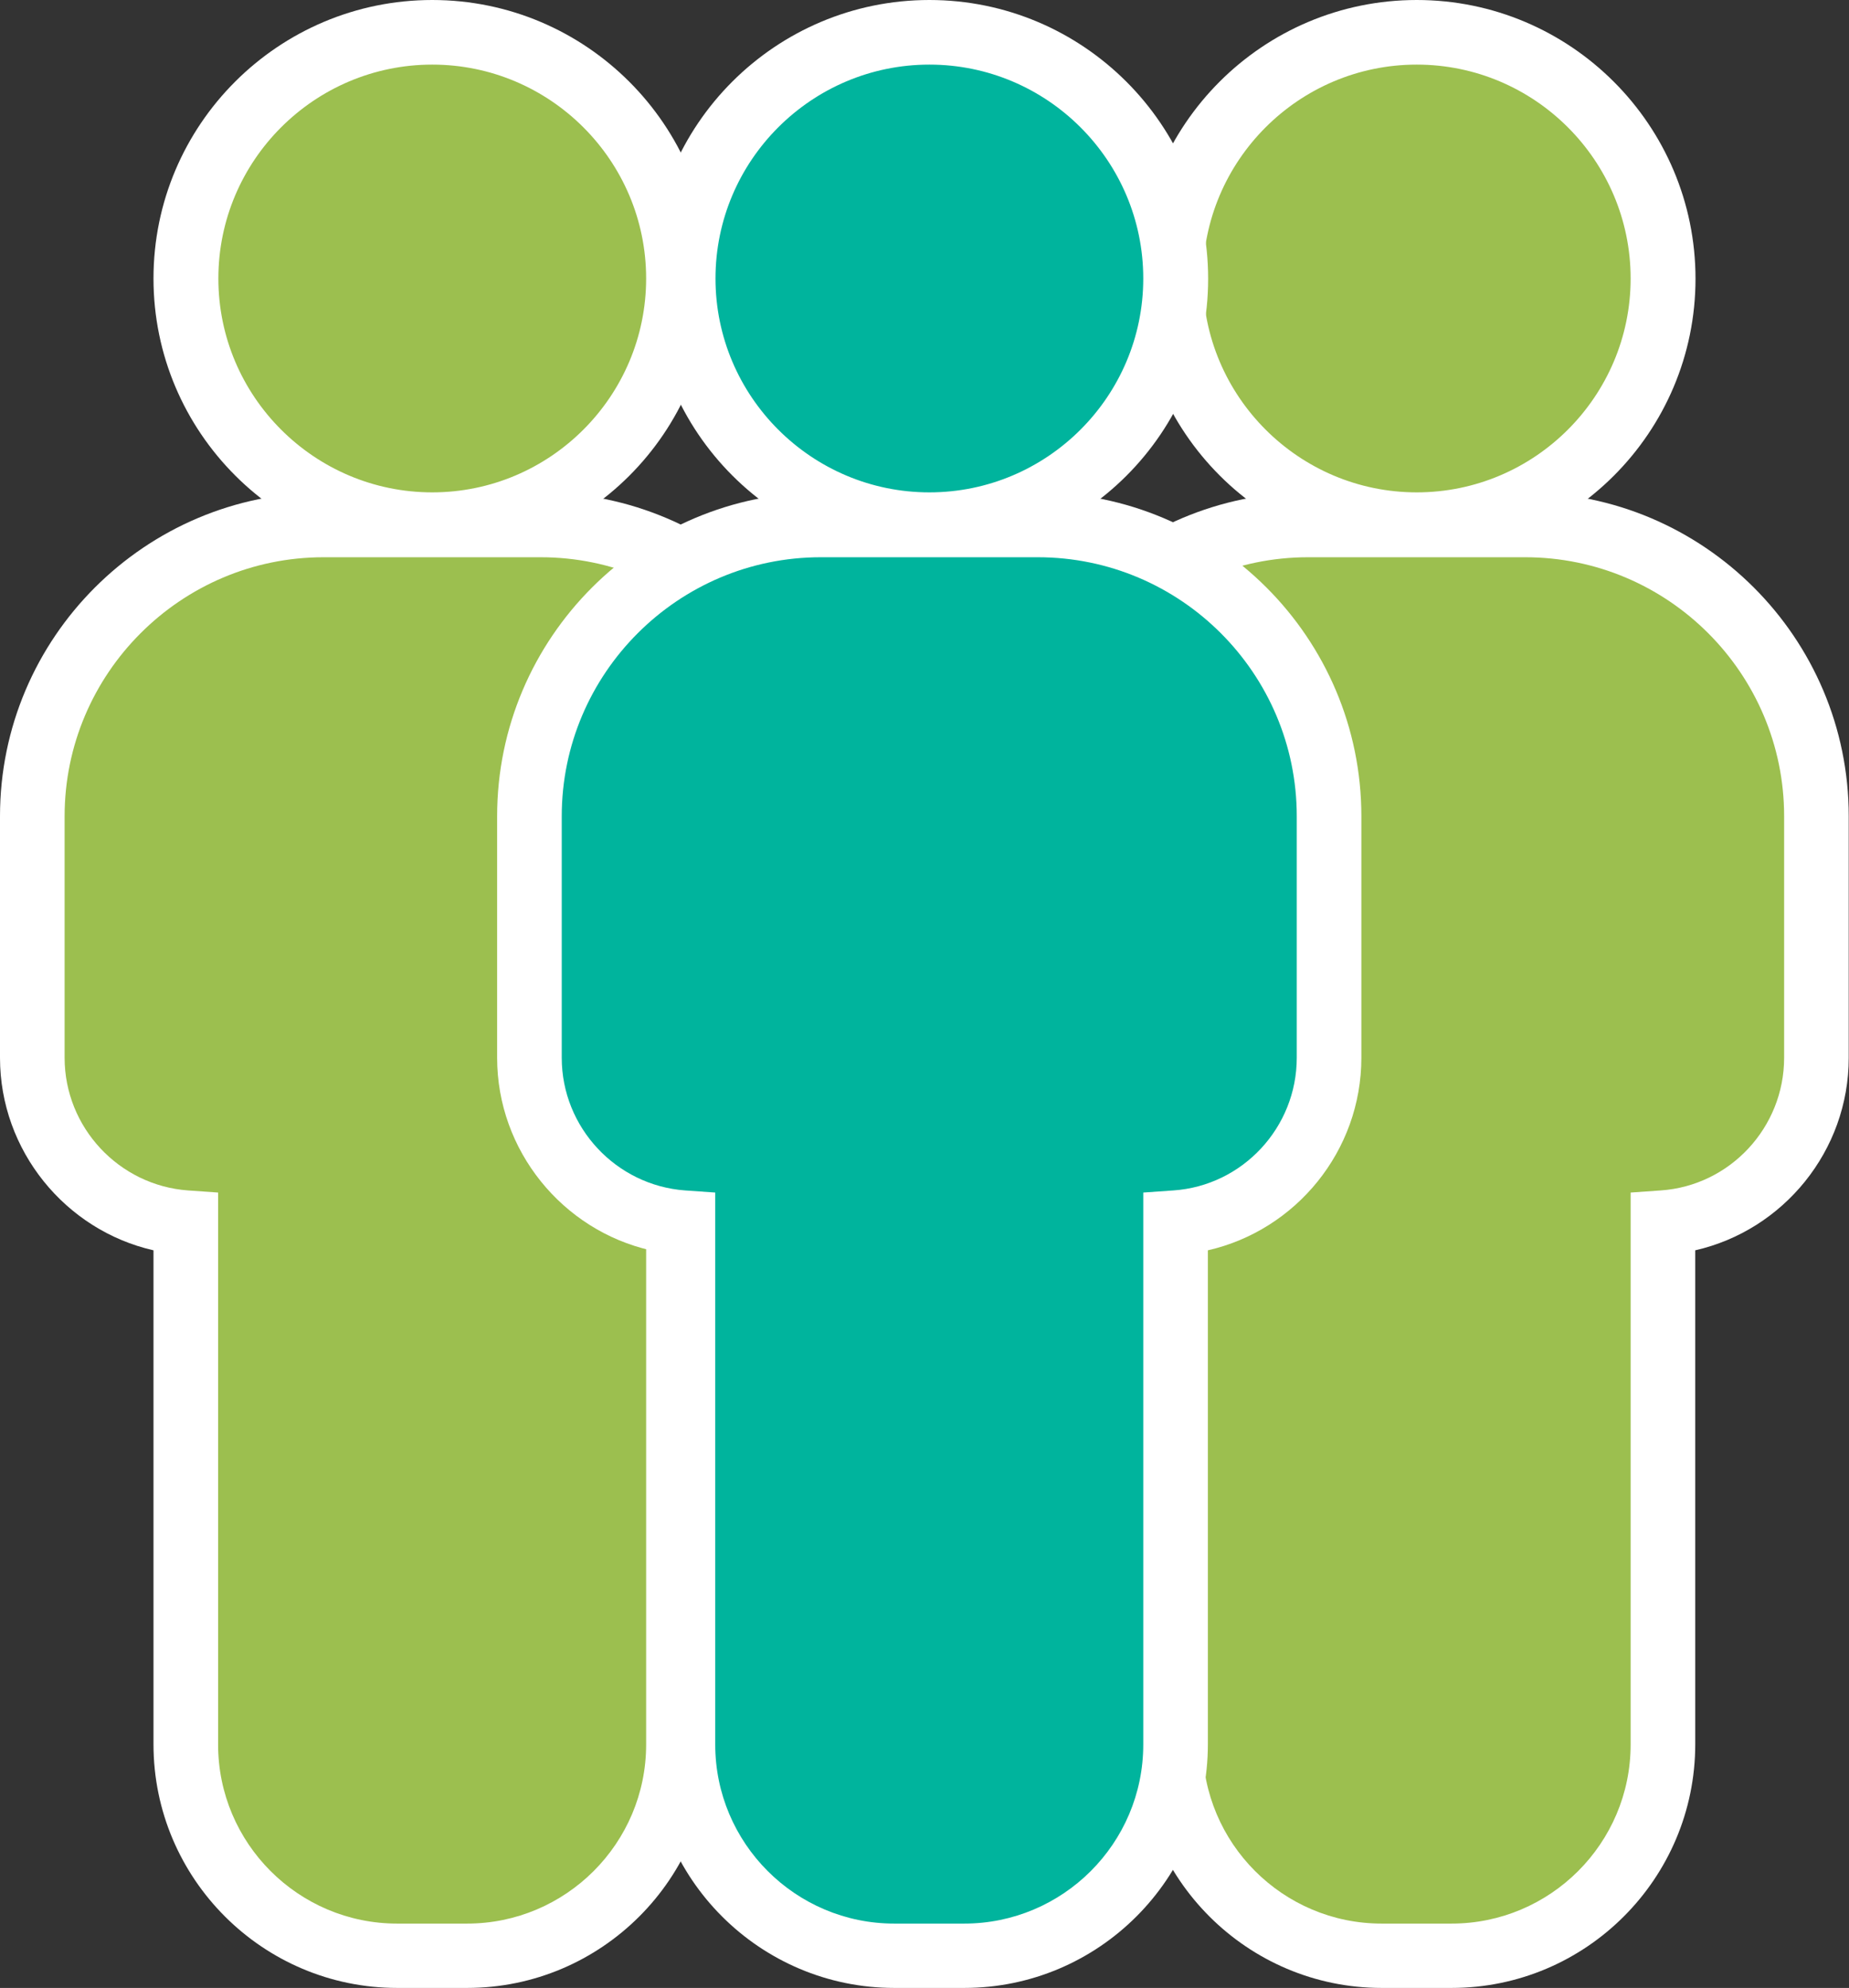
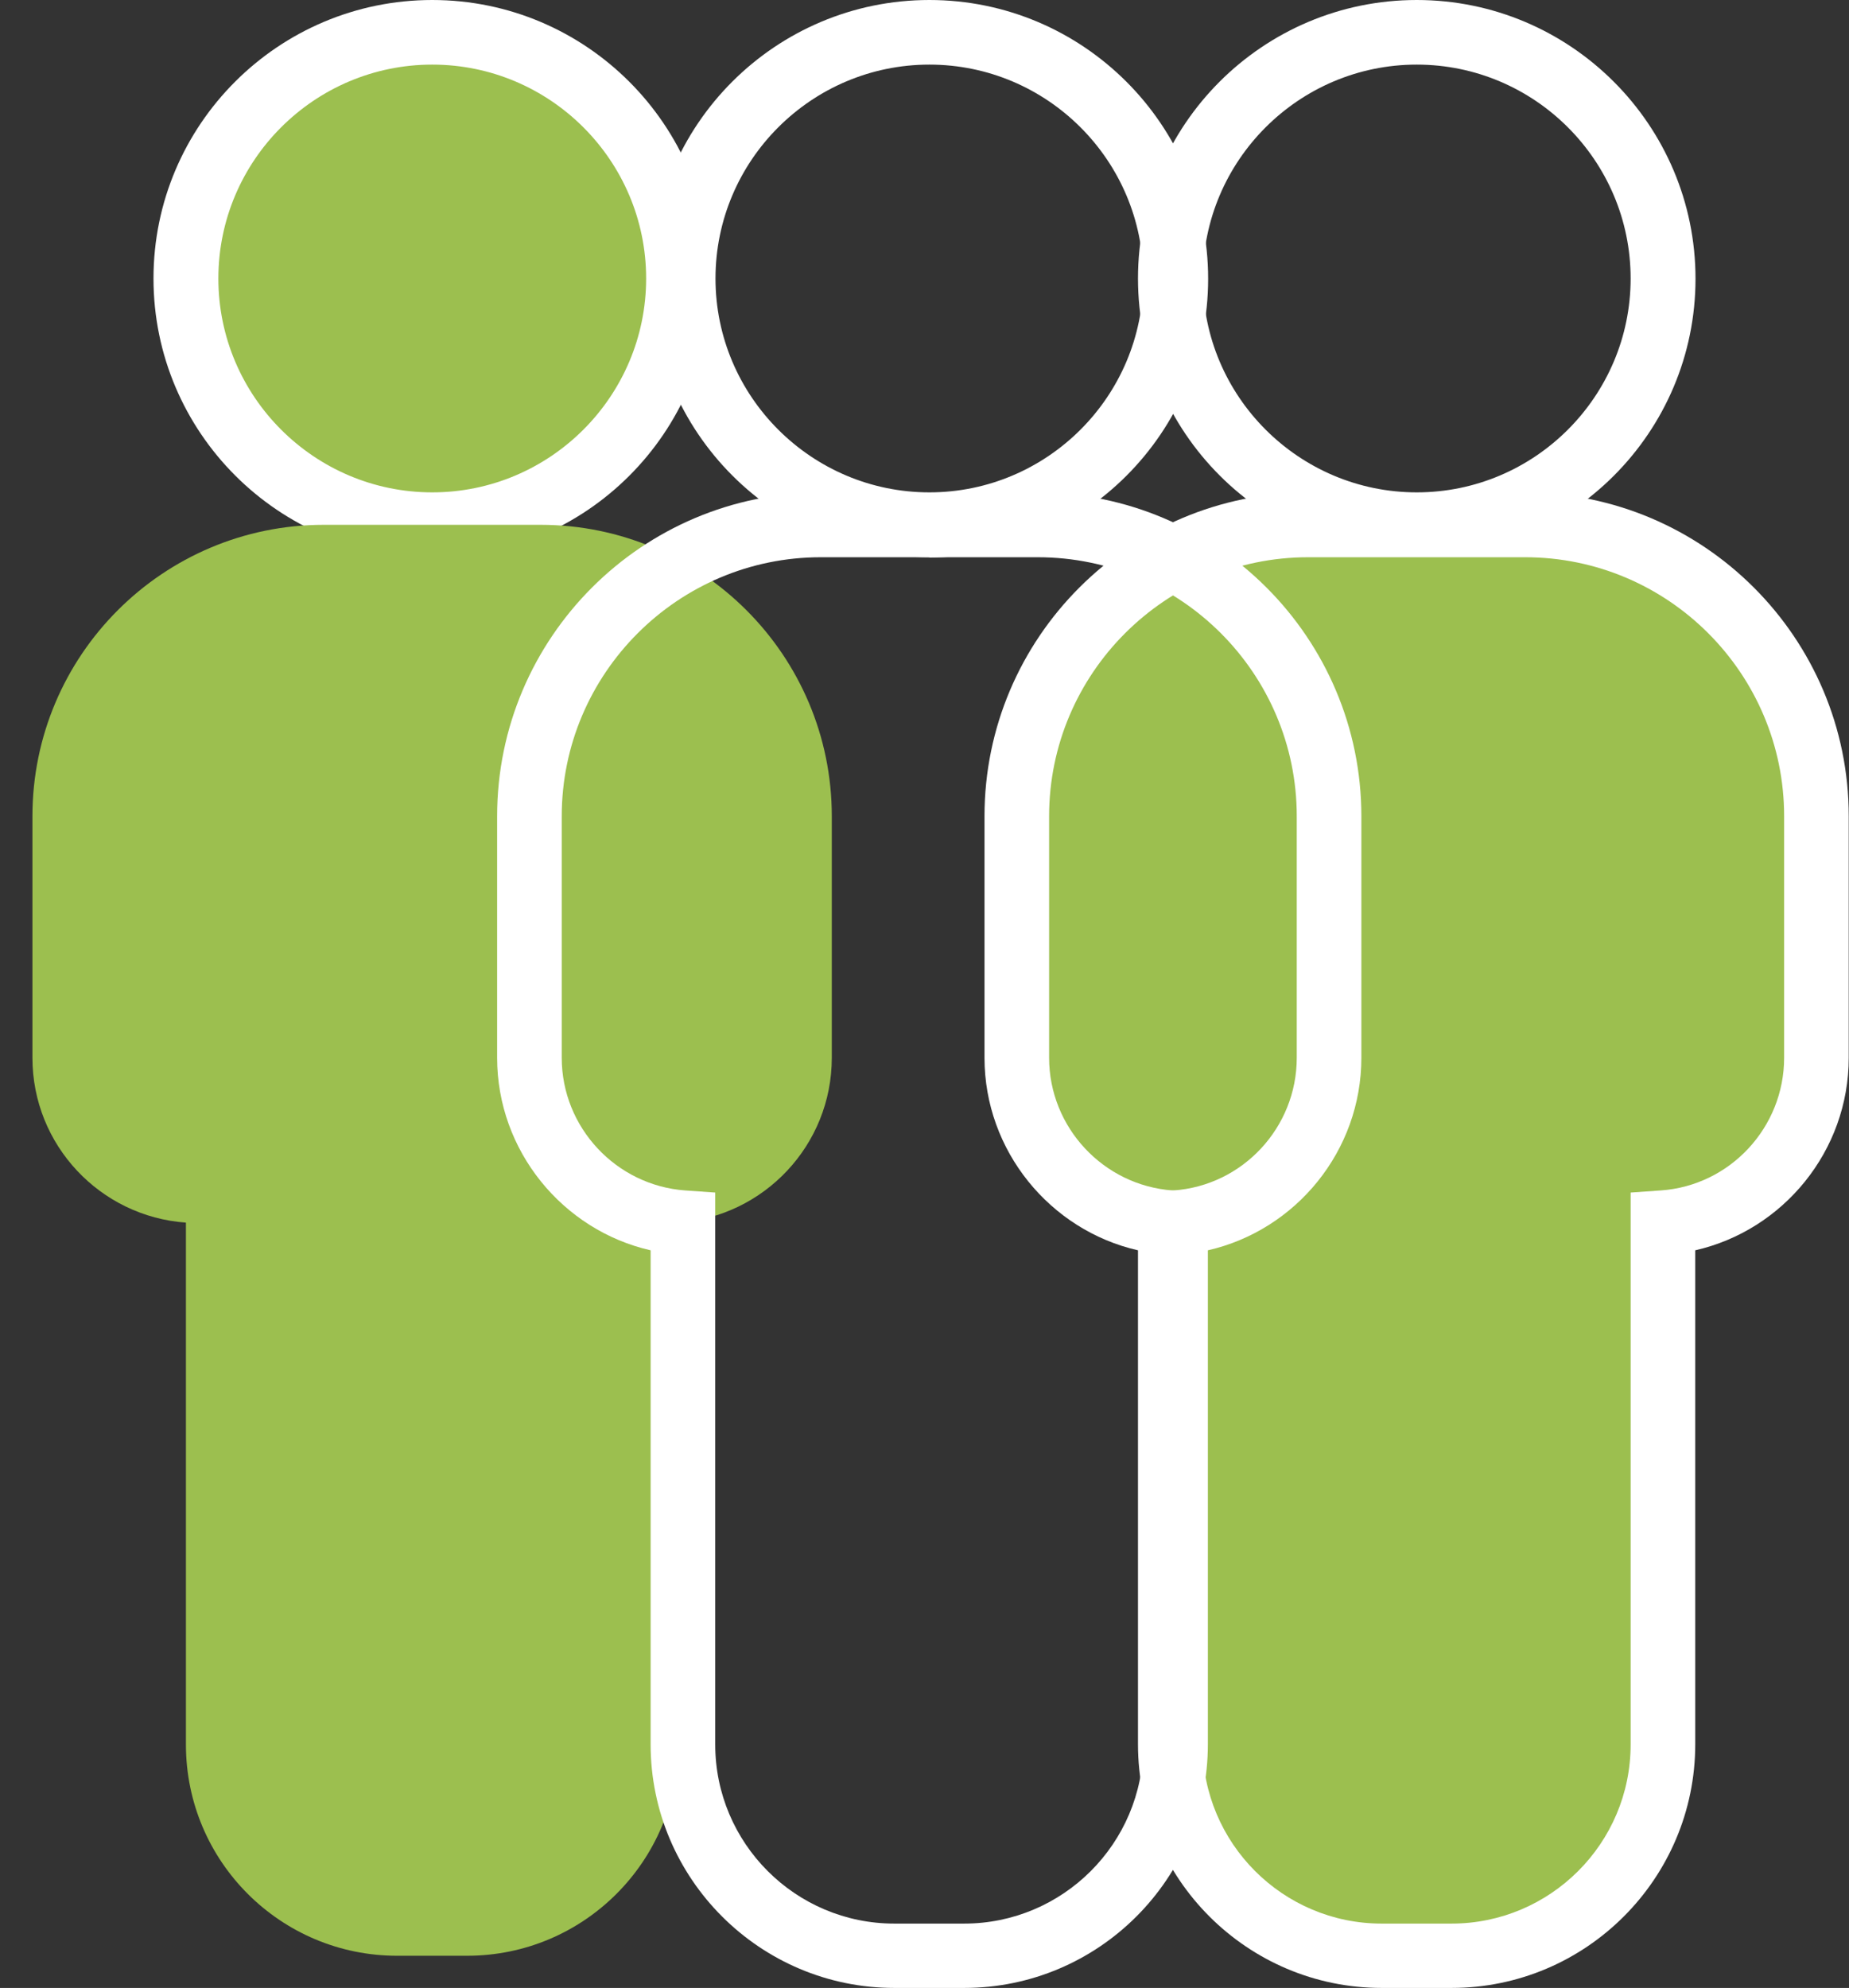
<svg xmlns="http://www.w3.org/2000/svg" id="Layer_2" viewBox="0 0 70.11 75.38">
  <rect x="0" y="0" width="70.11" height="75.38" fill="#333333" stroke="none" />
  <defs>
    <style>.cls-1{fill:#00b49d;}.cls-2{fill:#fff;}.cls-3{fill:#9cbf4f;}</style>
  </defs>
  <g id="Layer_1-2">
    <circle class="cls-3" cx="16.39" cy="10.57" r="9.34" transform="translate(.36 21.66) rotate(-67.5)" />
    <path class="cls-2" d="m16.39,21.13c-5.83,0-10.57-4.74-10.57-10.57S10.56,0,16.39,0s10.57,4.74,10.57,10.57-4.74,10.57-10.57,10.57Zm0-18.68c-4.47,0-8.11,3.64-8.11,8.11s3.64,8.11,8.11,8.11,8.11-3.64,8.11-8.11-3.64-8.11-8.11-8.11Z" />
    <path class="cls-3" d="m20.51,19.9h-8.23c-6.1,0-11.05,4.95-11.05,11.05v9.16c0,3.31,2.57,6.02,5.82,6.25v19.79c0,4.43,3.59,8.01,8.01,8.01h2.65c4.43,0,8.01-3.59,8.01-8.01v-19.79c3.25-.23,5.82-2.94,5.82-6.25v-9.16c0-6.1-4.95-11.05-11.05-11.05Z" />
-     <path class="cls-2" d="m17.71,75.38h-2.65c-5.09,0-9.24-4.14-9.24-9.24v-18.73c-3.34-.76-5.82-3.78-5.82-7.3v-9.16c0-6.77,5.51-12.27,12.27-12.27h8.23c6.77,0,12.27,5.51,12.27,12.27v9.16c0,3.53-2.48,6.54-5.82,7.3v18.73c0,5.09-4.14,9.24-9.24,9.24Zm-5.44-54.25c-5.41,0-9.82,4.41-9.82,9.82v9.16c0,2.64,2.06,4.84,4.68,5.03l1.14.08v20.93c0,3.74,3.04,6.79,6.79,6.79h2.65c3.74,0,6.79-3.04,6.79-6.79v-20.93l1.14-.08c2.63-.18,4.68-2.39,4.68-5.03v-9.16c0-5.41-4.4-9.82-9.82-9.82h-8.23Z" />
-     <circle class="cls-3" cx="53.72" cy="10.57" r="9.34" />
    <path class="cls-2" d="m53.72,21.13c-5.83,0-10.57-4.74-10.57-10.57S47.89,0,53.72,0s10.57,4.74,10.57,10.57-4.74,10.57-10.57,10.57Zm0-18.68c-4.47,0-8.11,3.64-8.11,8.11s3.64,8.11,8.11,8.11,8.11-3.64,8.11-8.11-3.64-8.11-8.11-8.11Z" />
    <path class="cls-3" d="m57.84,19.9h-8.23c-6.1,0-11.05,4.95-11.05,11.05v9.16c0,3.31,2.57,6.02,5.82,6.25v19.79c0,4.43,3.59,8.01,8.01,8.01h2.65c4.43,0,8.01-3.59,8.01-8.01v-19.79c3.25-.23,5.82-2.94,5.82-6.25v-9.16c0-6.1-4.95-11.05-11.05-11.05Z" />
    <path class="cls-2" d="m55.04,75.38h-2.65c-5.09,0-9.24-4.14-9.24-9.24v-18.73c-3.34-.76-5.82-3.78-5.82-7.3v-9.16c0-6.77,5.51-12.27,12.27-12.27h8.23c6.77,0,12.27,5.51,12.27,12.27v9.16c0,3.53-2.48,6.54-5.82,7.3v18.73c0,5.09-4.14,9.24-9.24,9.24Zm-5.44-54.25c-5.41,0-9.82,4.41-9.82,9.82v9.16c0,2.64,2.06,4.84,4.68,5.03l1.14.08v20.93c0,3.74,3.04,6.79,6.79,6.79h2.65c3.74,0,6.79-3.04,6.79-6.79v-20.93l1.14-.08c2.63-.18,4.68-2.39,4.68-5.03v-9.16c0-5.41-4.4-9.82-9.82-9.82h-8.23Z" />
-     <circle class="cls-1" cx="35.24" cy="10.57" r="9.34" />
    <path class="cls-2" d="m35.24,21.13c-5.83,0-10.57-4.74-10.57-10.57S29.41,0,35.24,0s10.57,4.74,10.57,10.57-4.74,10.57-10.57,10.57Zm0-18.68c-4.47,0-8.11,3.64-8.11,8.11s3.64,8.11,8.11,8.11,8.11-3.64,8.11-8.11-3.64-8.11-8.11-8.11Z" />
-     <path class="cls-1" d="m39.35,19.9h-8.23c-6.1,0-11.05,4.95-11.05,11.05v9.16c0,3.31,2.57,6.02,5.82,6.25v19.79c0,4.43,3.59,8.01,8.01,8.01h2.65c4.43,0,8.01-3.59,8.01-8.01v-19.79c3.25-.23,5.82-2.94,5.82-6.25v-9.16c0-6.1-4.95-11.05-11.05-11.05Z" />
    <path class="cls-2" d="m36.56,75.38h-2.65c-5.09,0-9.24-4.14-9.24-9.24v-18.73c-3.34-.76-5.82-3.78-5.82-7.3v-9.16c0-6.77,5.51-12.27,12.27-12.27h8.23c6.77,0,12.27,5.51,12.27,12.27v9.16c0,3.53-2.48,6.54-5.82,7.3v18.73c0,5.09-4.14,9.24-9.24,9.24Zm-5.44-54.25c-5.41,0-9.82,4.41-9.82,9.82v9.16c0,2.64,2.06,4.84,4.68,5.03l1.14.08v20.93c0,3.74,3.04,6.79,6.79,6.79h2.65c3.74,0,6.79-3.04,6.79-6.79v-20.93l1.14-.08c2.63-.18,4.68-2.39,4.68-5.03v-9.16c0-5.41-4.4-9.82-9.82-9.82h-8.23Z" />
  </g>
</svg>